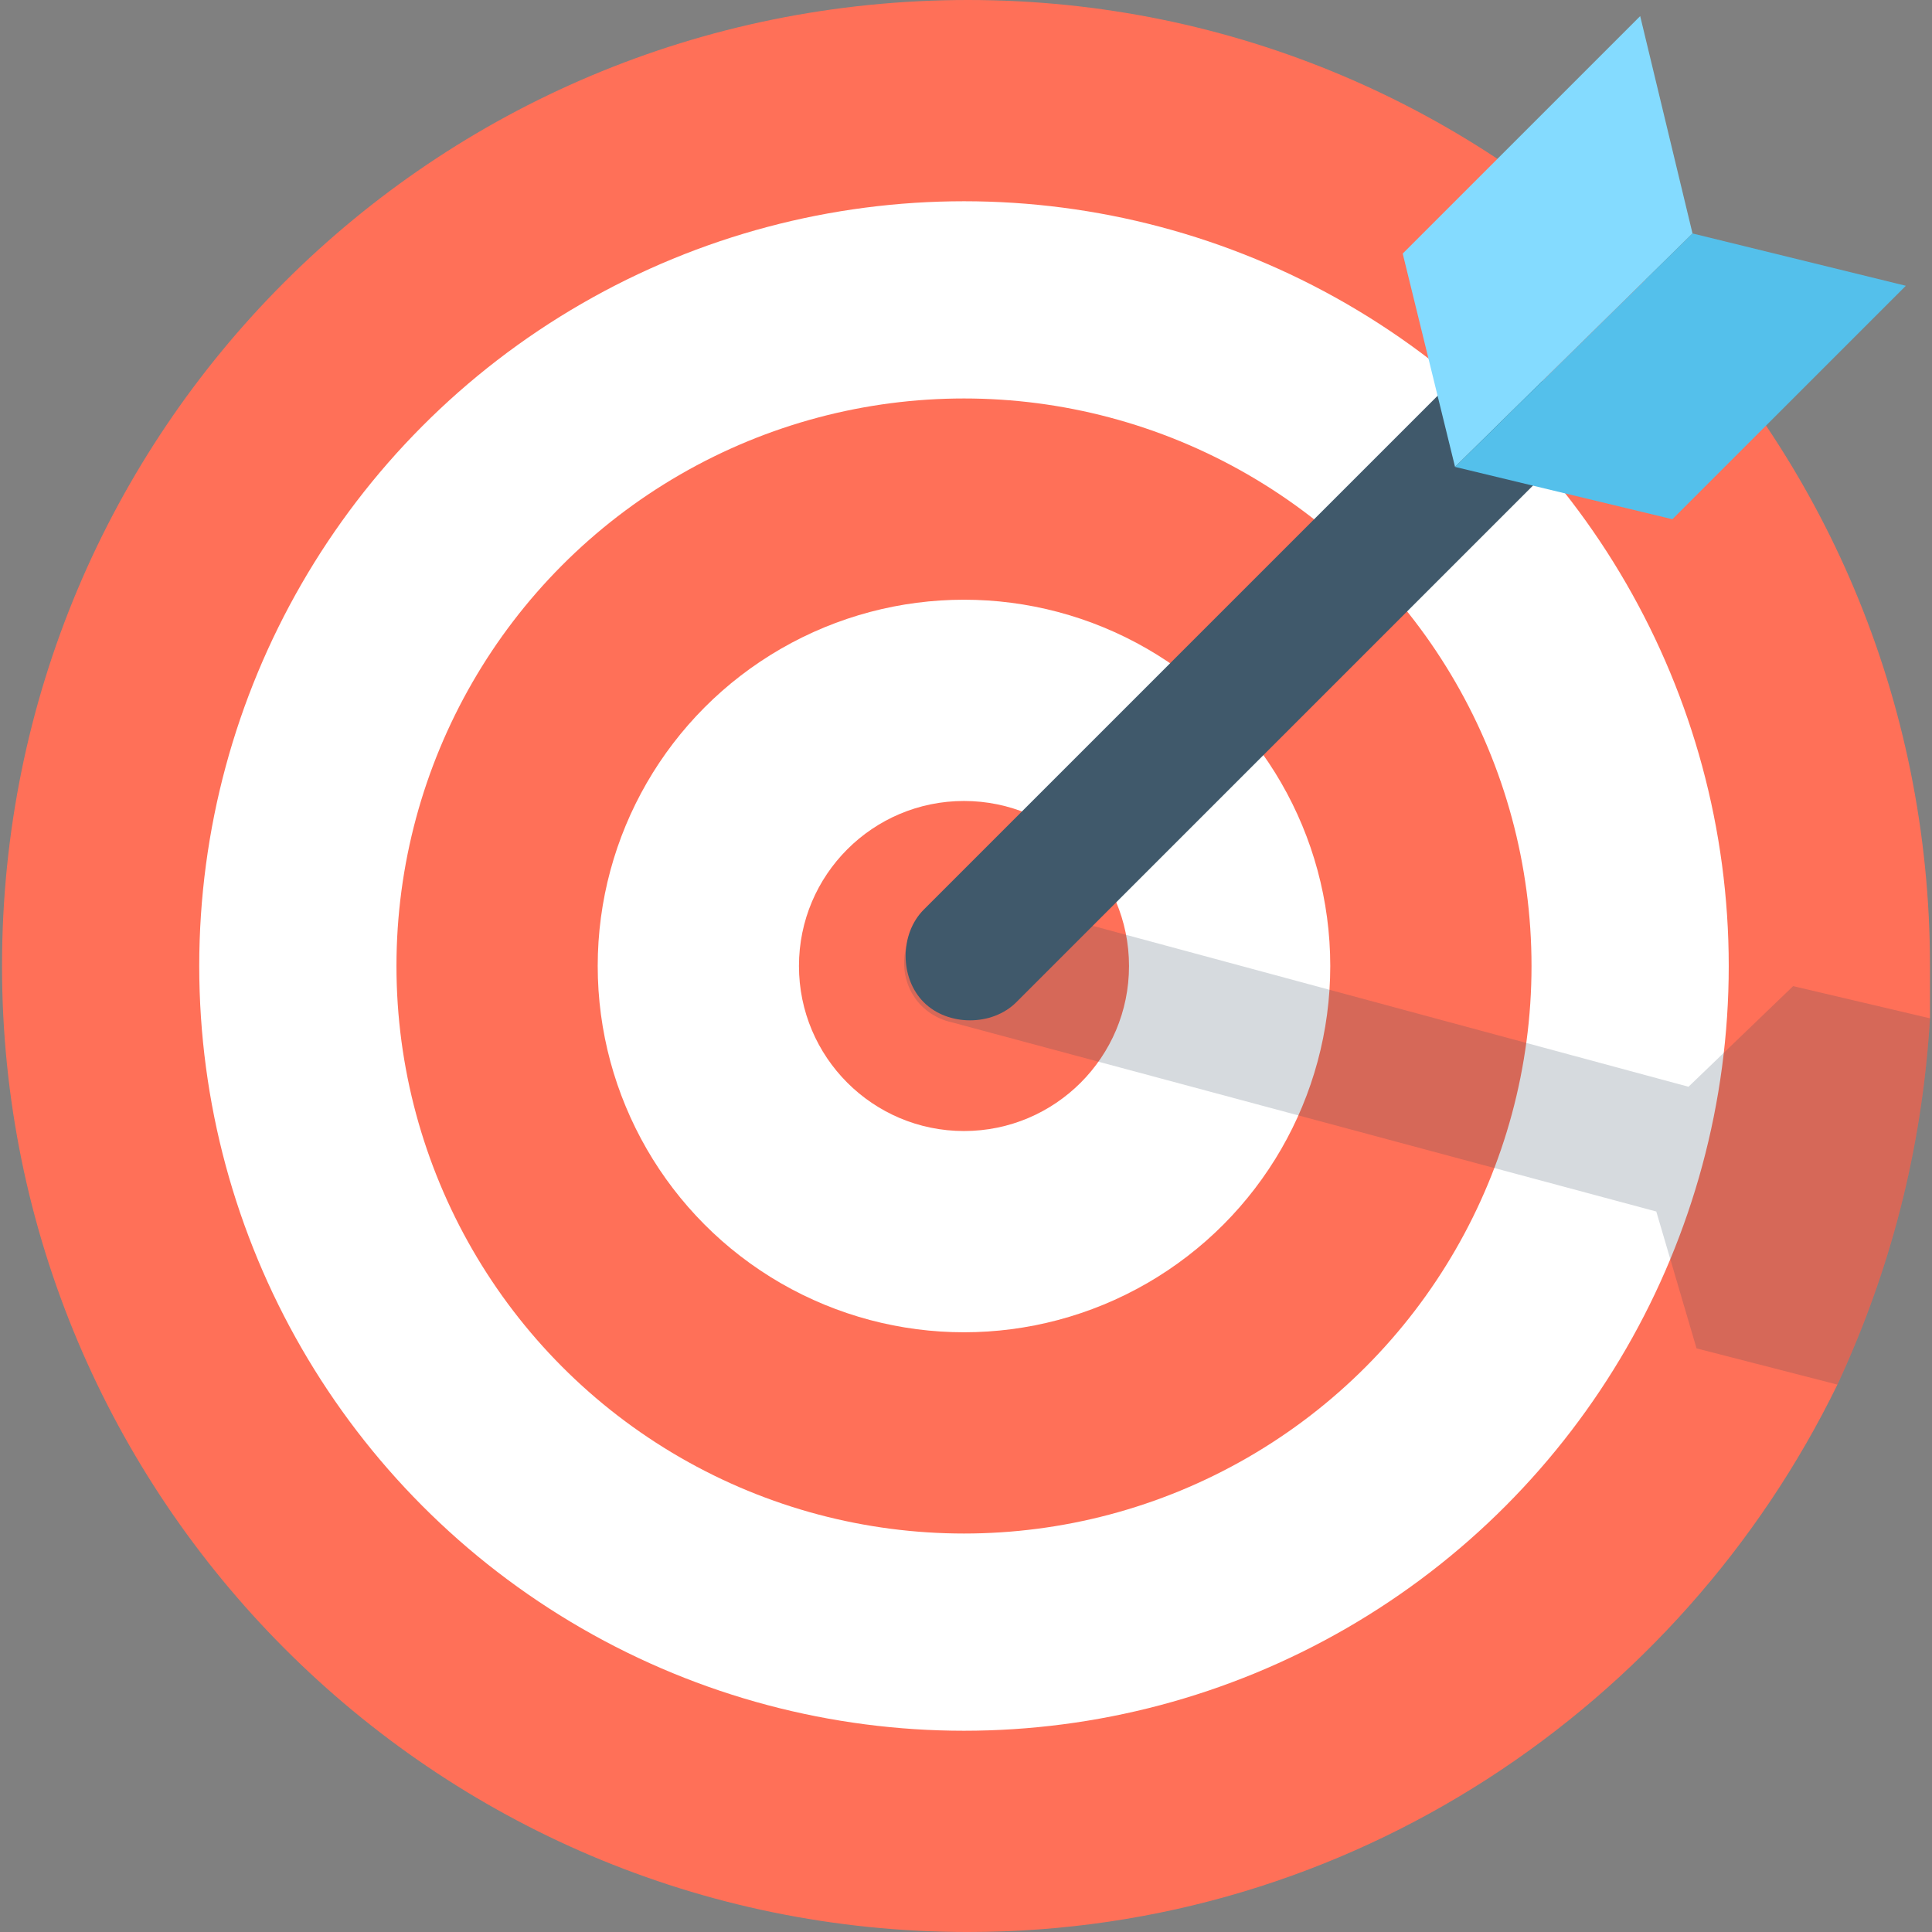
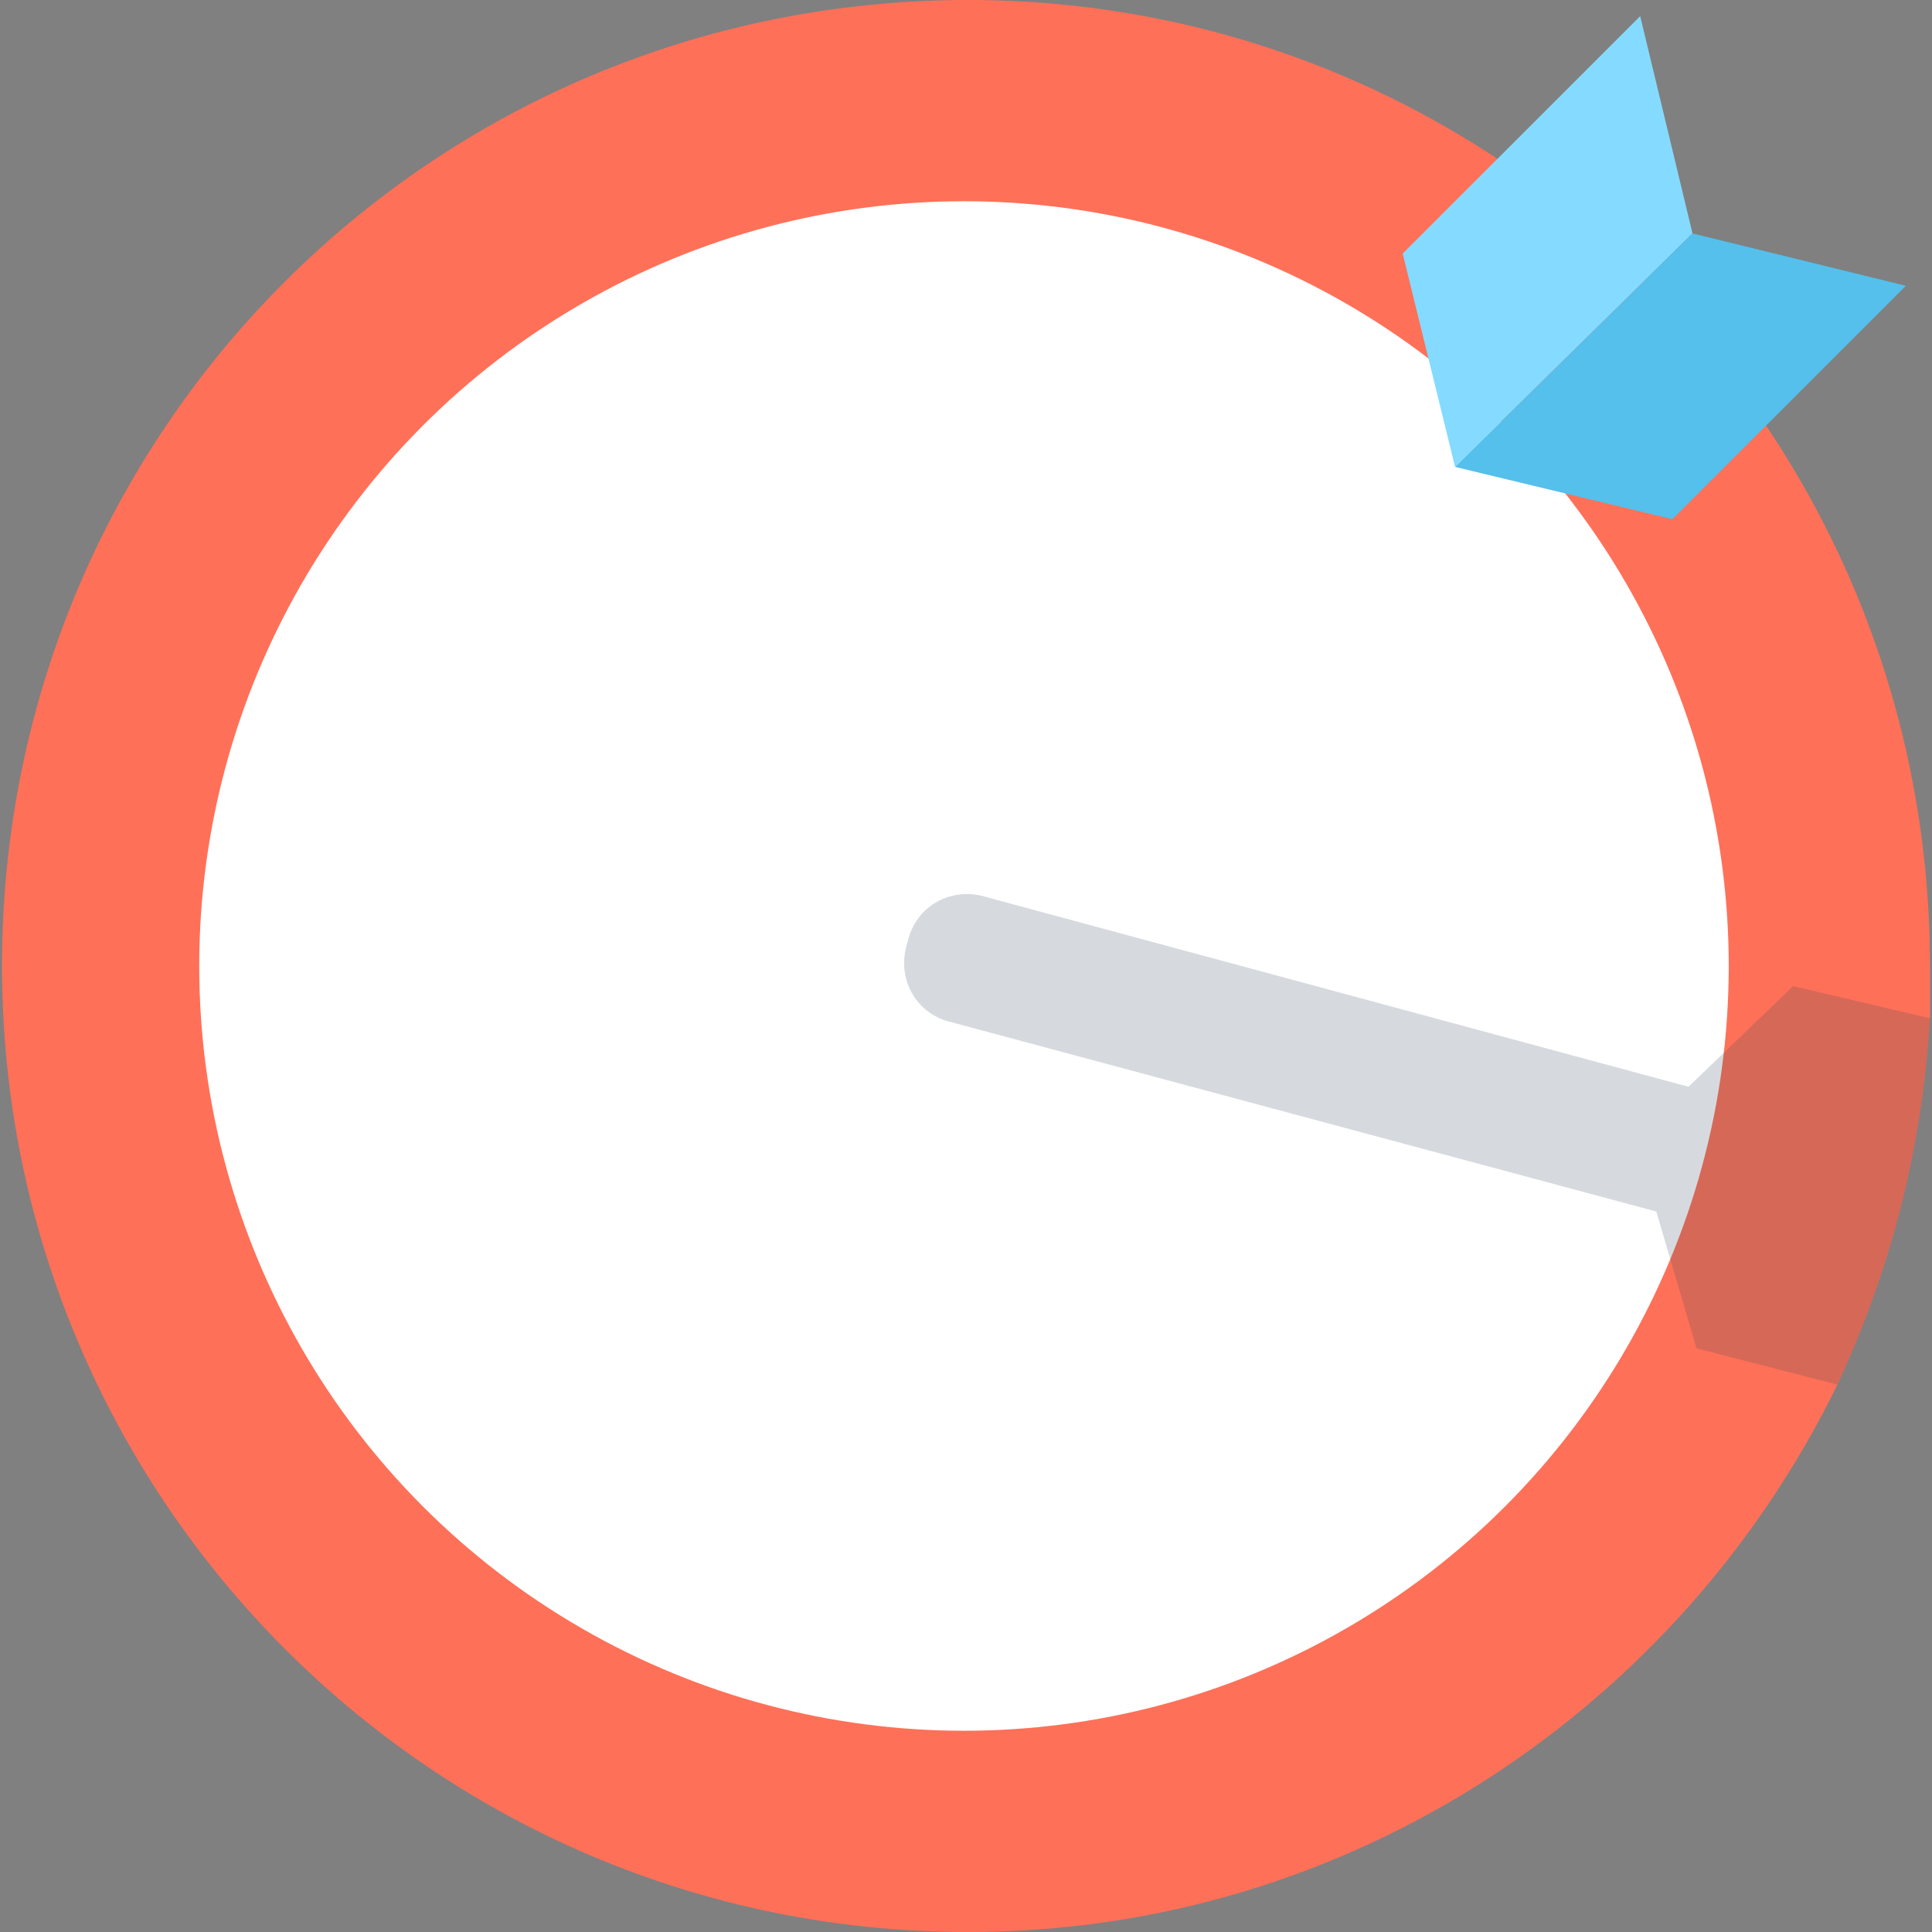
<svg xmlns="http://www.w3.org/2000/svg" version="1.1" id="Layer_1" x="0px" y="0px" viewBox="0 0 501.551 501.551" style="enable-background:new 0 0 501.551 501.551;" xml:space="preserve">
  <rect x="0" y="0" width="501.551" height="501.551" fill="#808080" stroke="none" />
  <path style="fill:#FF7058;" d="M501.029,250.776c0,4.18,0,9.404,0,13.584c-2.09,34.482-10.449,65.829-24.033,95.086  c-40.751,83.592-126.433,142.106-225.698,142.106c-138.971,0-250.776-112.849-250.776-250.776C0.522,111.804,112.327,0,251.298,0  C389.224,0,501.029,111.804,501.029,250.776z" />
  <circle style="fill:#FFFFFF;" cx="250.253" cy="250.776" r="198.531" />
-   <circle style="fill:#FF7058;" cx="250.253" cy="250.775" r="147.331" />
  <circle style="fill:#FFFFFF;" cx="250.253" cy="250.775" r="95.086" />
-   <circle style="fill:#FF7058;" cx="250.253" cy="250.776" r="42.841" />
  <path style="opacity:0.2;fill:#334A5E;enable-background:new    ;" d="M501.029,264.359c-2.09,34.482-10.449,65.829-24.033,95.086  l-36.571-9.404l-10.449-35.527l-182.857-49.11c-9.404-2.09-14.629-11.494-11.494-20.898c2.09-9.404,11.494-14.629,20.898-11.494  l181.812,49.11L465.502,256L501.029,264.359z" />
-   <path style="fill:#40596B;" d="M400.718,99.265c-6.269-6.269-17.763-6.269-24.033,0L239.804,236.147  c-6.269,6.269-6.269,17.763,0,24.033l0,0c6.269,6.269,17.763,6.269,24.033,0l136.882-136.882  C406.988,117.029,406.988,105.535,400.718,99.265z" />
  <polygon style="fill:#84DBFF;" points="439.38,60.604 377.731,121.208 364.147,65.829 425.796,4.18 " />
  <polygon style="fill:#54C0EB;" points="434.155,134.792 494.759,74.188 439.38,60.604 377.731,121.208 " />
  <g>
</g>
  <g>
</g>
  <g>
</g>
  <g>
</g>
  <g>
</g>
  <g>
</g>
  <g>
</g>
  <g>
</g>
  <g>
</g>
  <g>
</g>
  <g>
</g>
  <g>
</g>
  <g>
</g>
  <g>
</g>
  <g>
</g>
</svg>